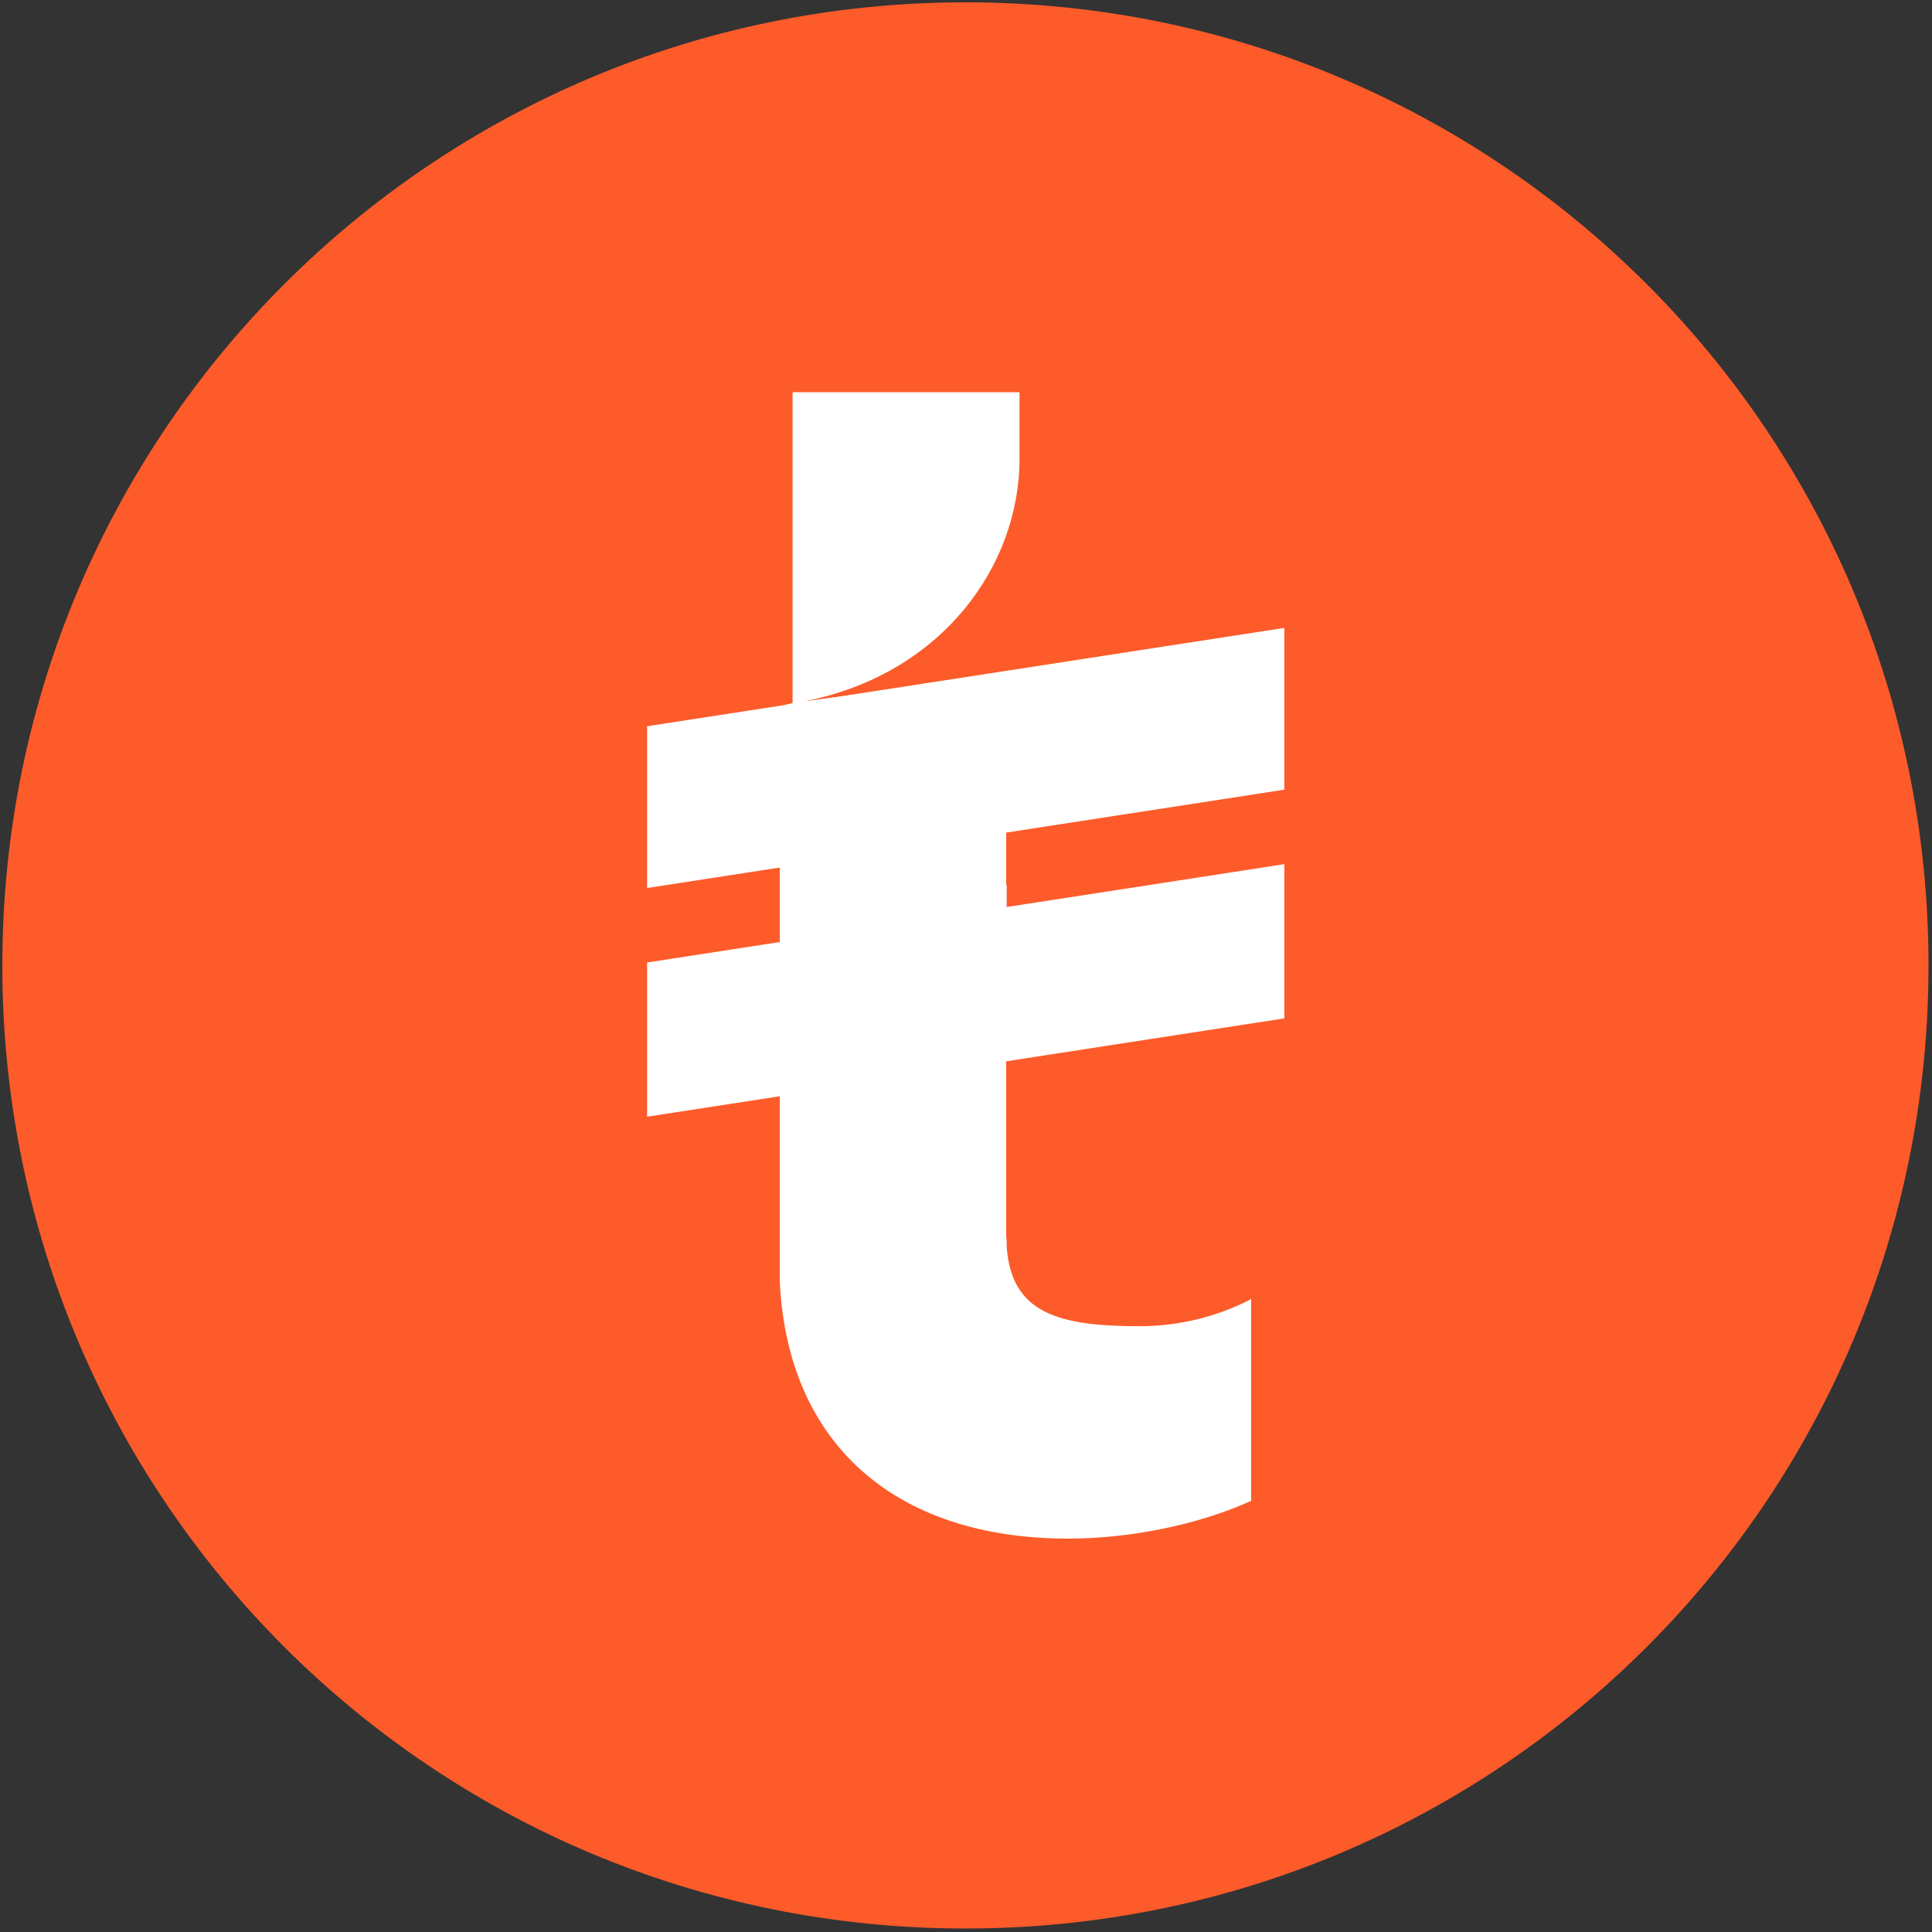
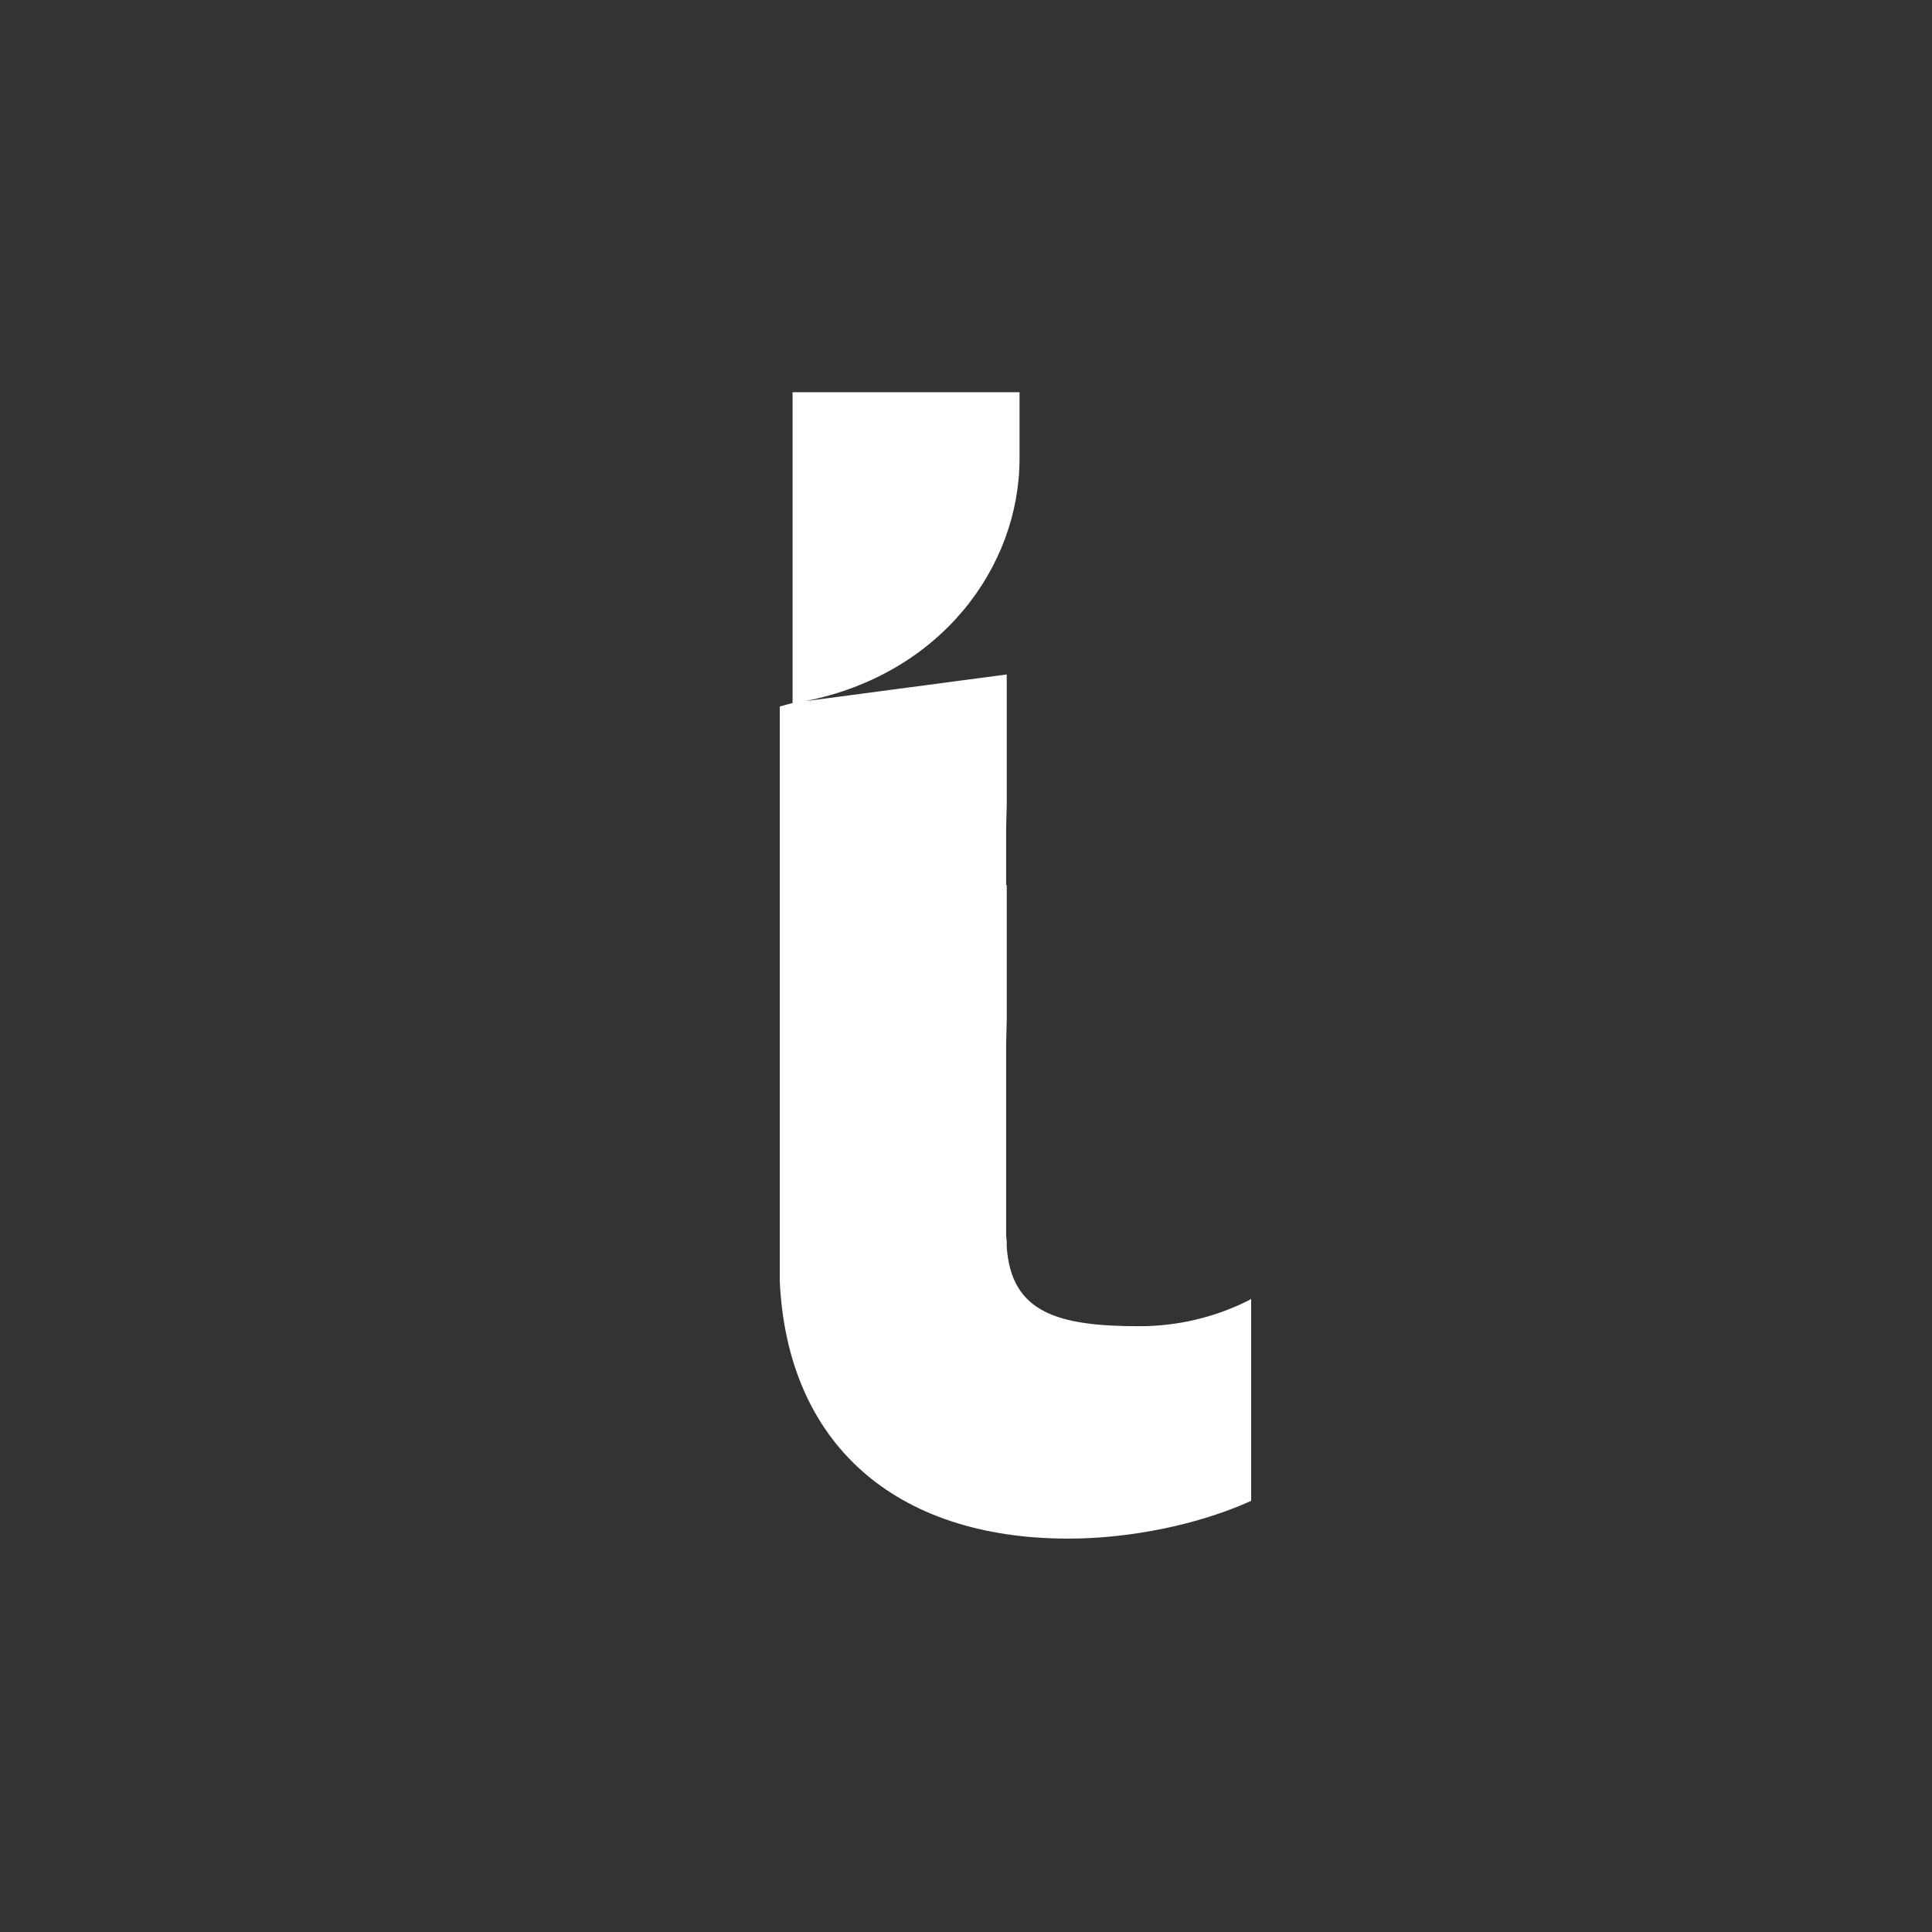
<svg xmlns="http://www.w3.org/2000/svg" height="332" width="332" viewBox="0 0 332 332" version="1.2">
  <rect x="0" y="0" width="332" height="332" fill="#333333" stroke="none" />
  <title>384579</title>
  <style>
		.s0 { fill: #fd5b2a } 
		.s1 { fill: #ffffff } 
	</style>
-   <path d="m165.9 331.4c-91.5 0-165.5-73.9-165.5-165.5 0-91.5 74-165.5 165.5-165.5 91.6 0 165.5 74 165.5 165.5 0 91.6-73.9 165.5-165.5 165.5z" class="s0" fill-rule="evenodd" />
  <g>
    <path d="m214.5 223.5c-5.8 2.9-12.2 4.4-18.7 4.4-14 0-22-2.3-22.8-13.6v-0.8c0-0.4-0.1-0.8-0.1-1.3v-33l0.1-3.9v-23.2h-0.1v-9.9l0.1-3.9v-22.4l-34.7 4.6c23.4-4.6 36.9-23.1 36.9-41.7v-11.4h-39v53.4l-2.2 0.6v98.8c1.3 27.7 19.6 44.2 49.6 44.2 10.6 0 22.3-2.4 31.2-6.4l0.2-0.1v-34.7l-0.5 0.3q0 0 0 0z" class="s1" />
-     <path d="m220.7 107.9l-109.5 16.9v27.8l109.5-16.9z" class="s1" fill-rule="evenodd" />
-     <path d="m220.7 148.5l-109.5 16.9v26.5l109.5-16.9z" class="s1" fill-rule="evenodd" />
  </g>
</svg>